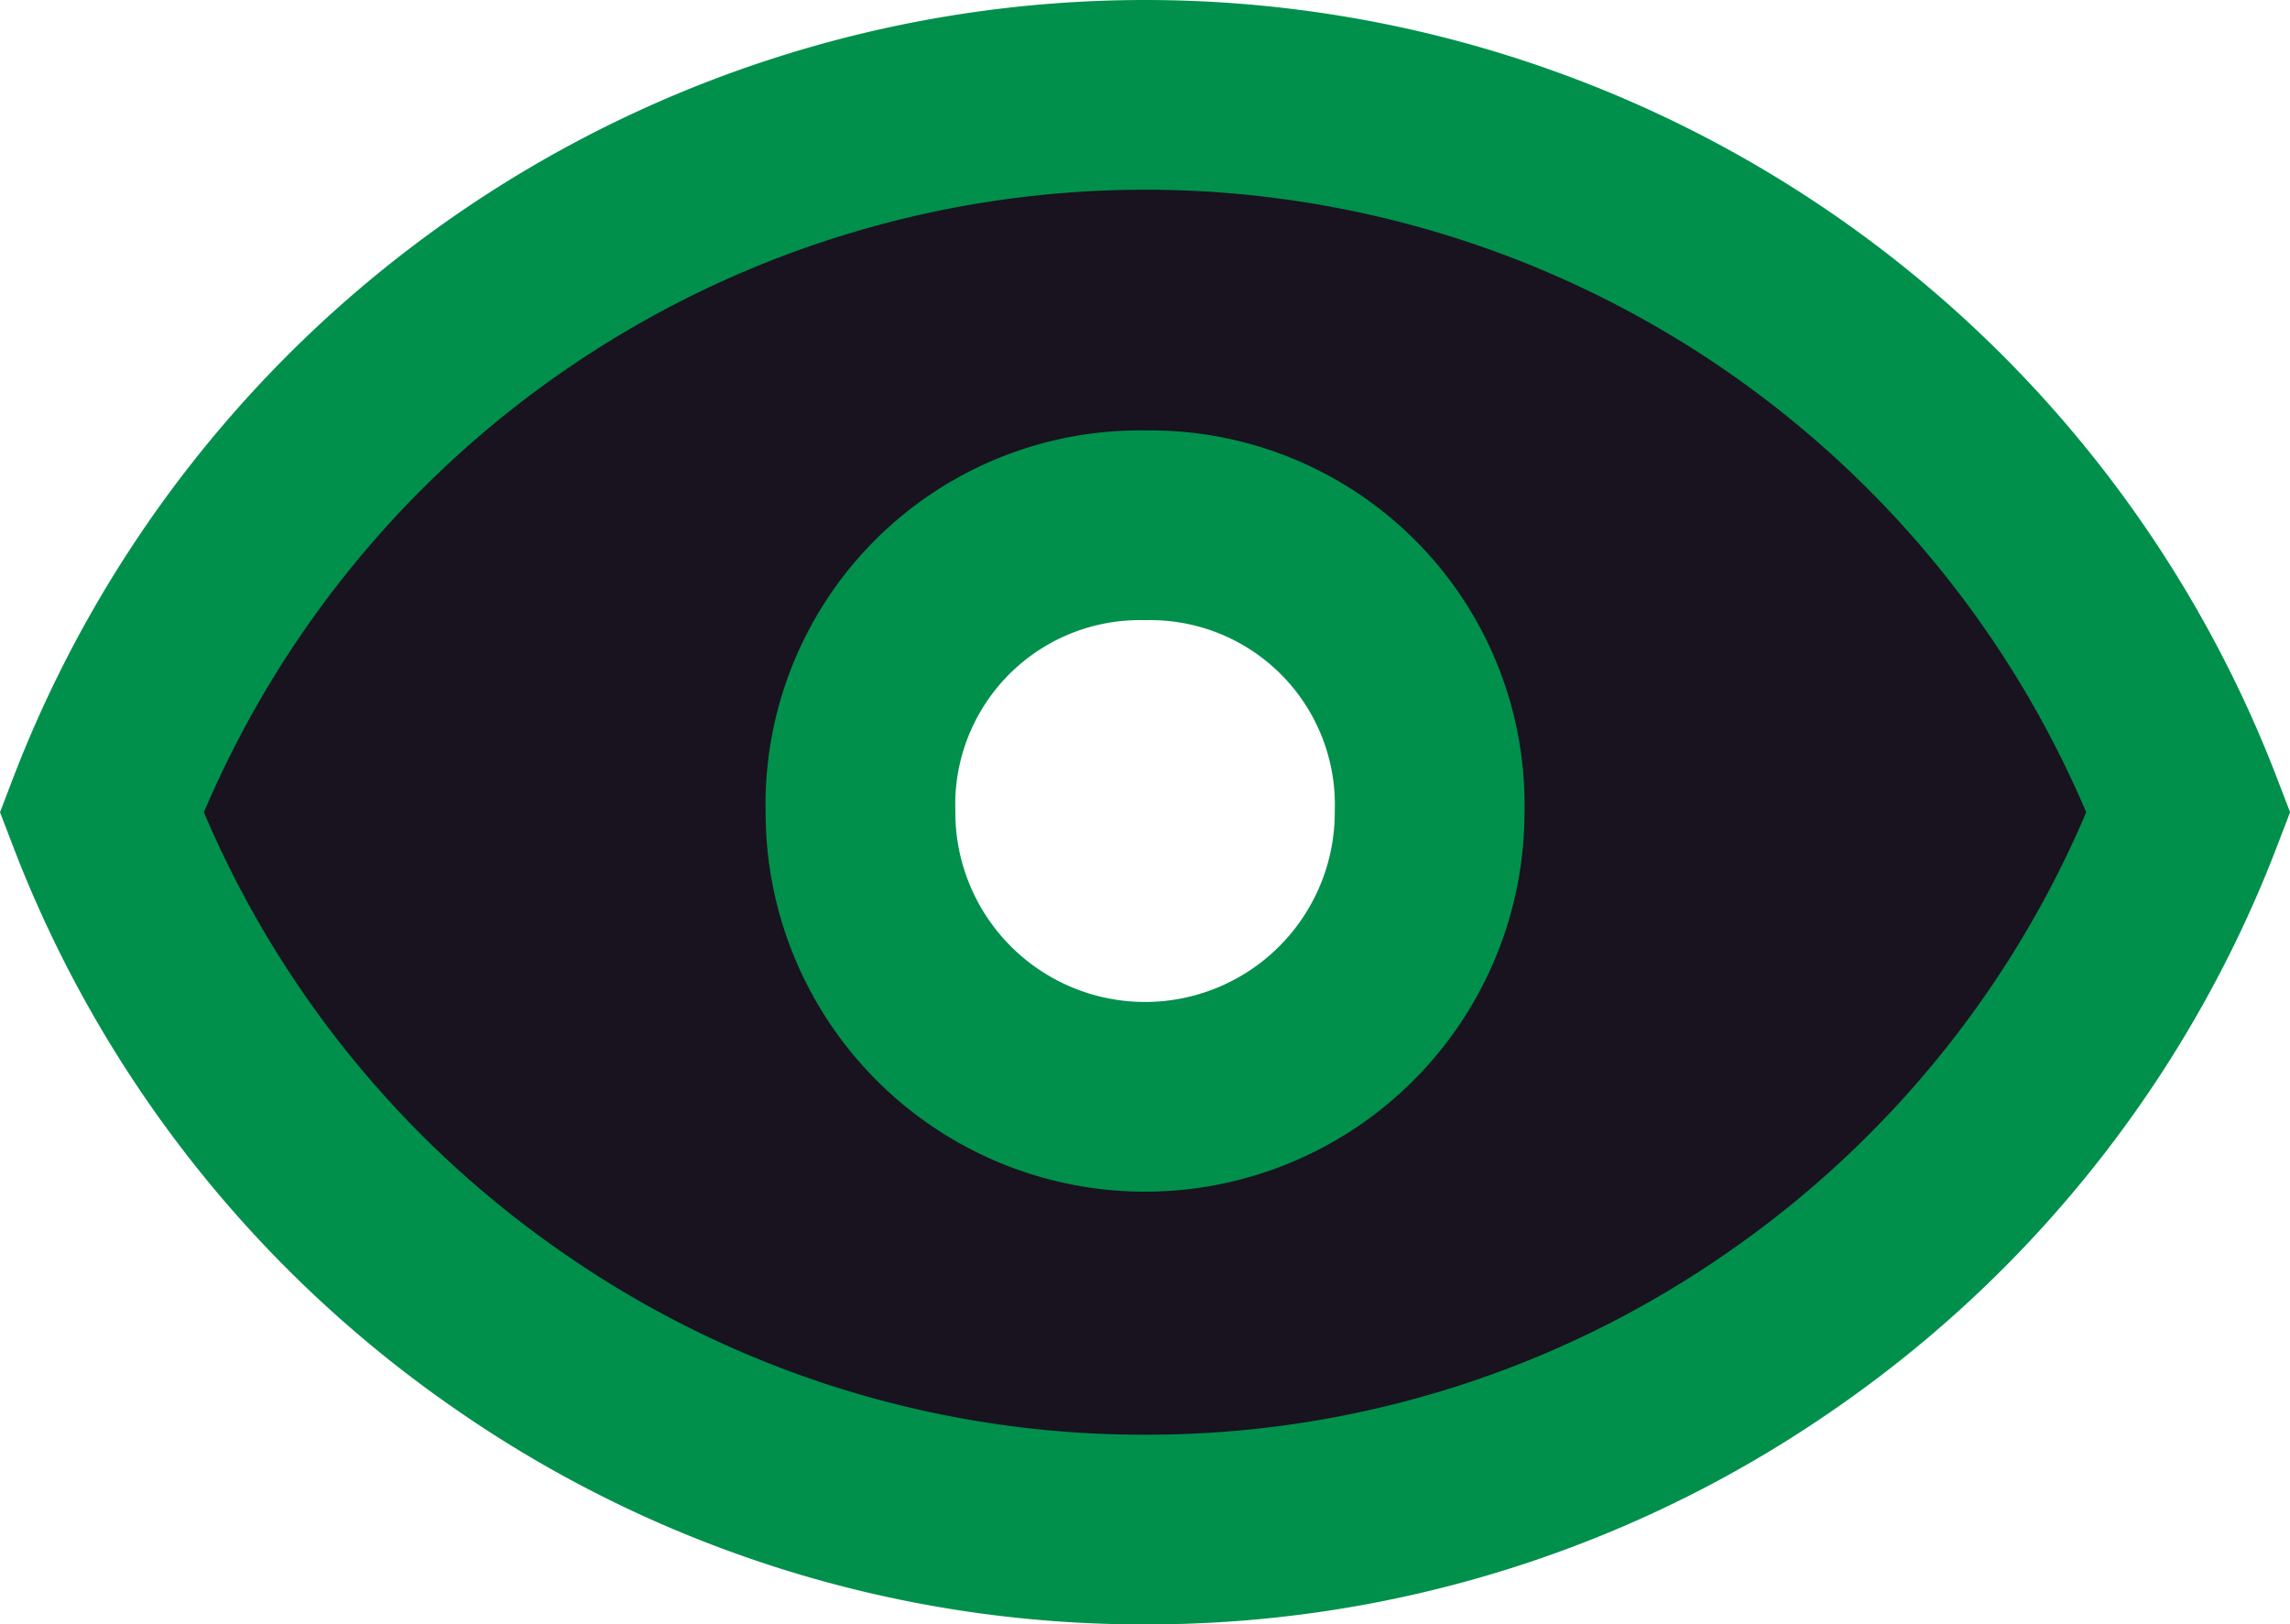
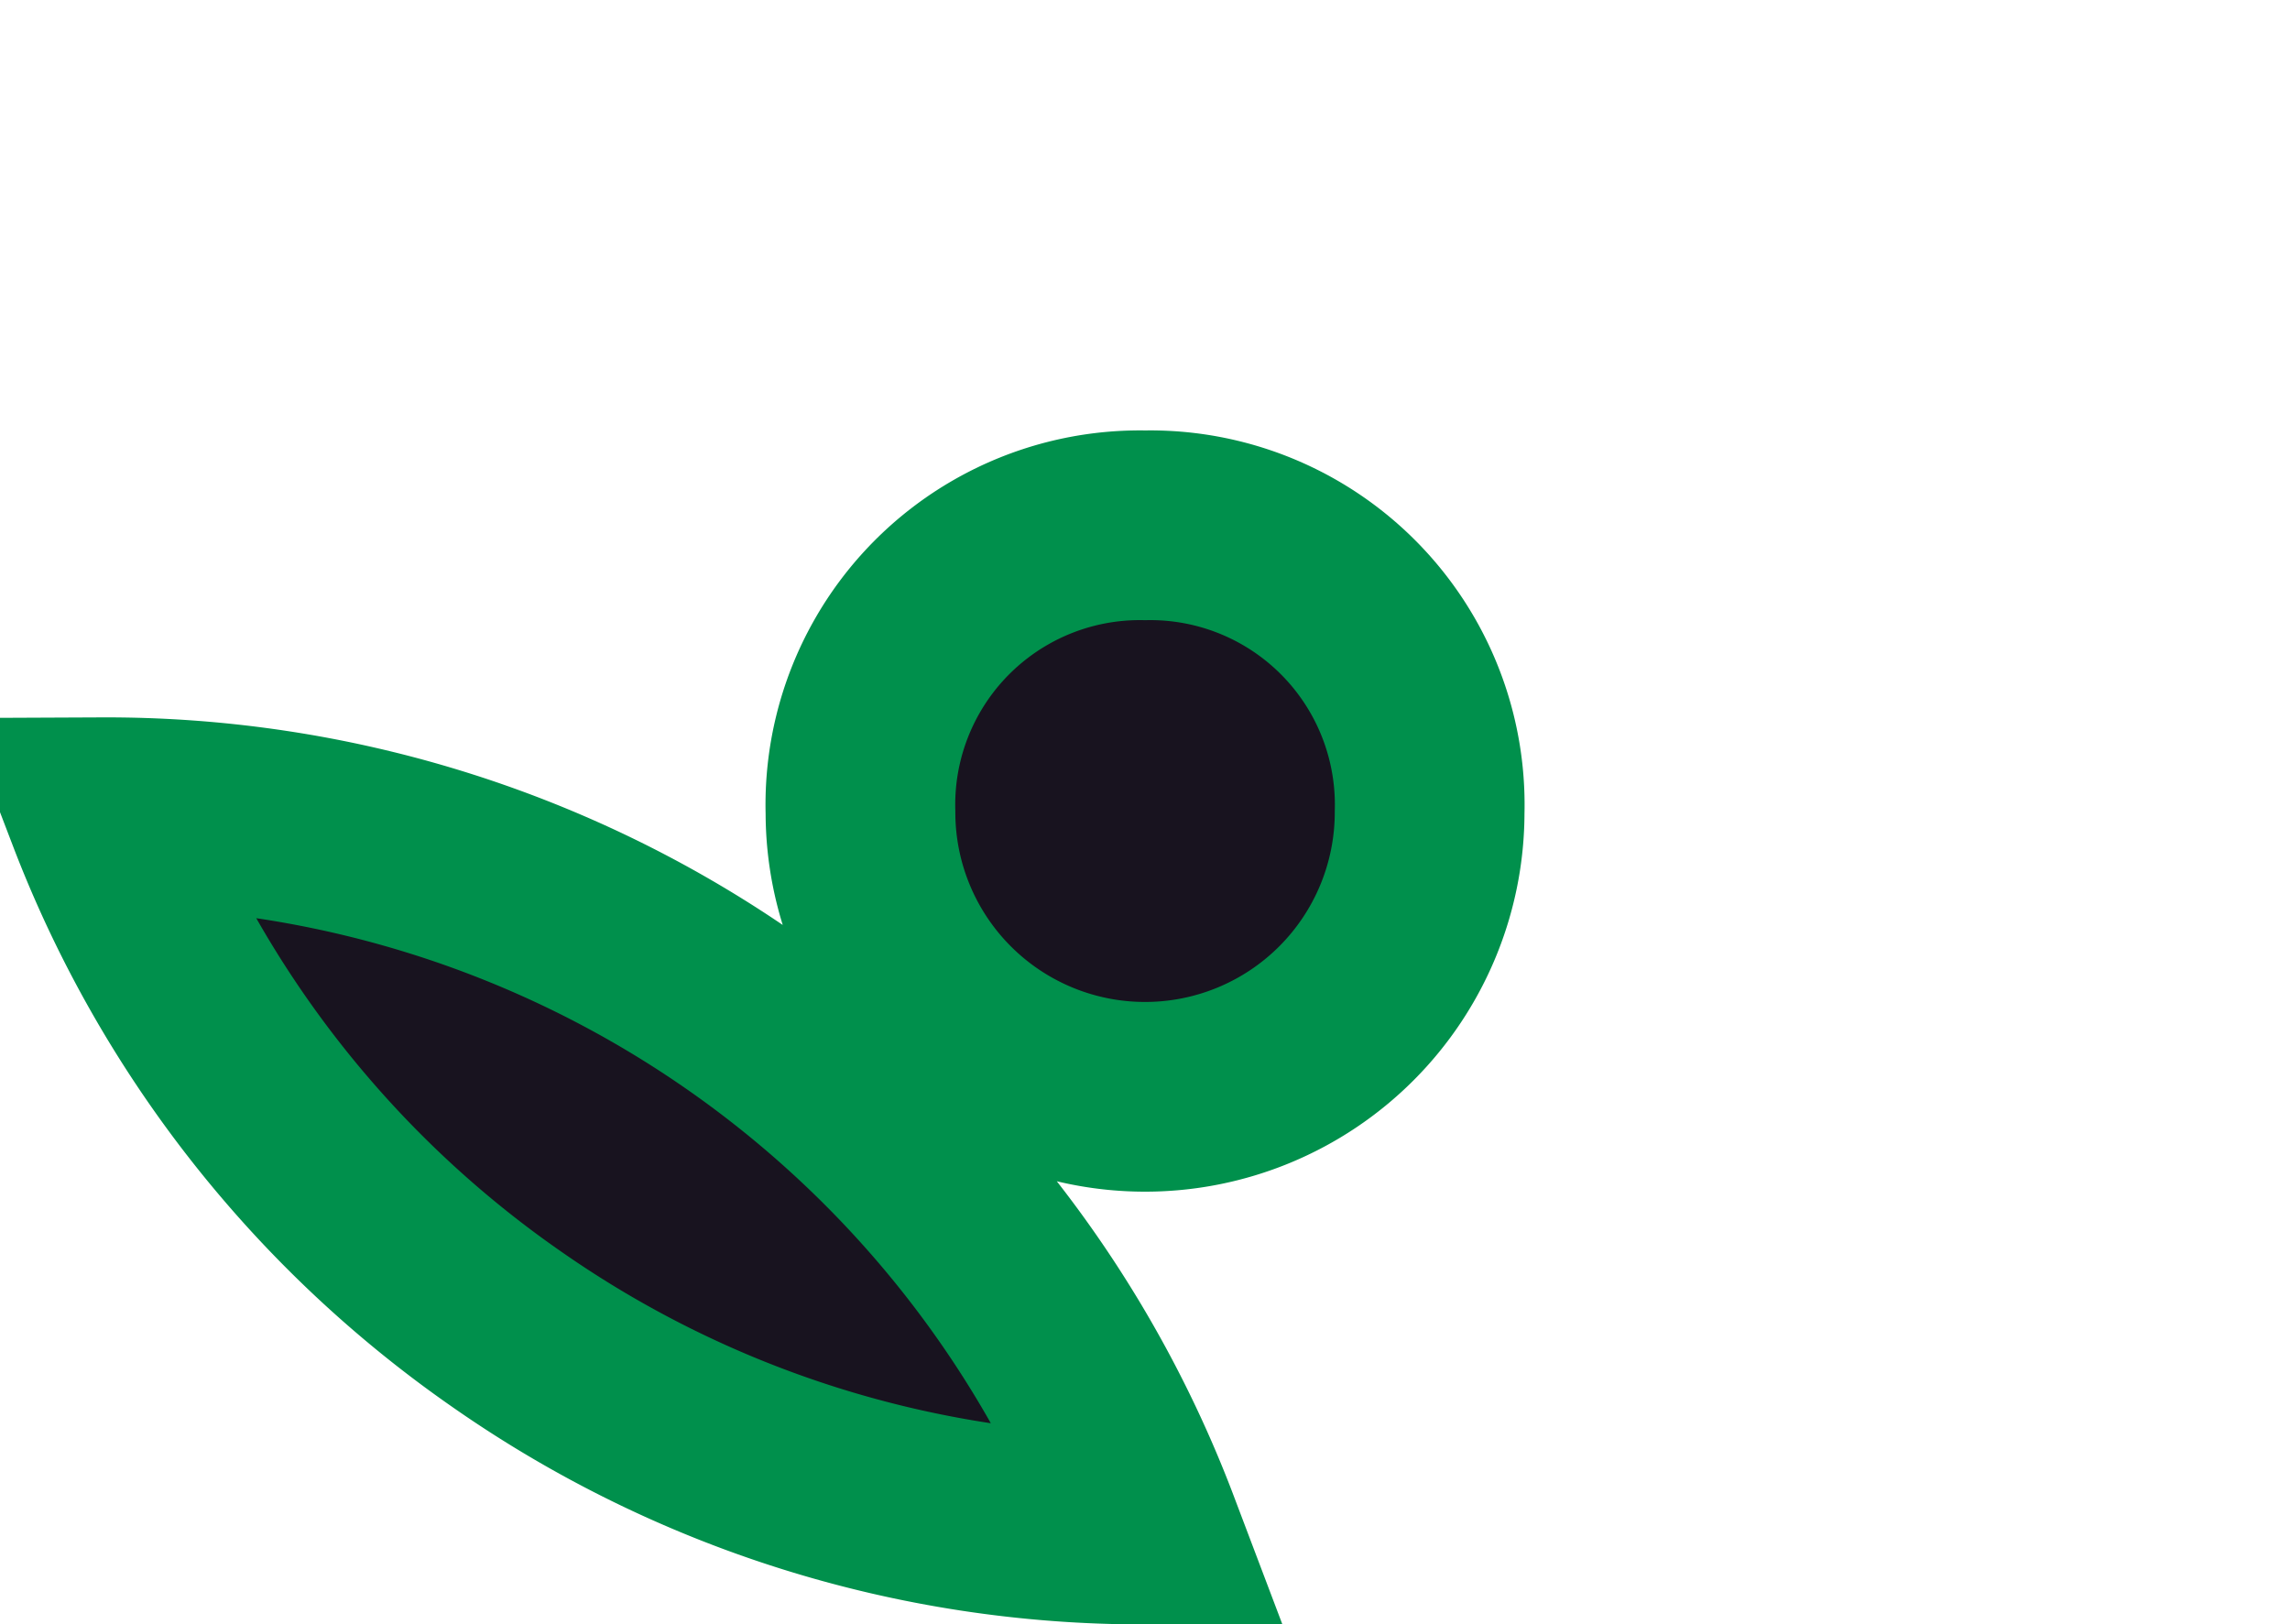
<svg xmlns="http://www.w3.org/2000/svg" width="24.141" height="17.125" viewBox="0 0 24.141 17.125">
-   <path id="Icon_Eye" data-name="Icon Eye" d="M11,15.125a11.707,11.707,0,0,1-6.737-2.117A11.75,11.75,0,0,1,0,7.563a11.781,11.781,0,0,1,22,0,11.749,11.749,0,0,1-4.262,5.444A11.707,11.707,0,0,1,11,15.125ZM11,4.538A2.946,2.946,0,0,0,8,7.563a3,3,0,1,0,6,0A2.946,2.946,0,0,0,11,4.538Z" transform="translate(1.071 1)" fill="#18131f" stroke="#00904c" stroke-width="2" />
+   <path id="Icon_Eye" data-name="Icon Eye" d="M11,15.125a11.707,11.707,0,0,1-6.737-2.117A11.75,11.75,0,0,1,0,7.563A11.707,11.707,0,0,1,11,15.125ZM11,4.538A2.946,2.946,0,0,0,8,7.563a3,3,0,1,0,6,0A2.946,2.946,0,0,0,11,4.538Z" transform="translate(1.071 1)" fill="#18131f" stroke="#00904c" stroke-width="2" />
</svg>